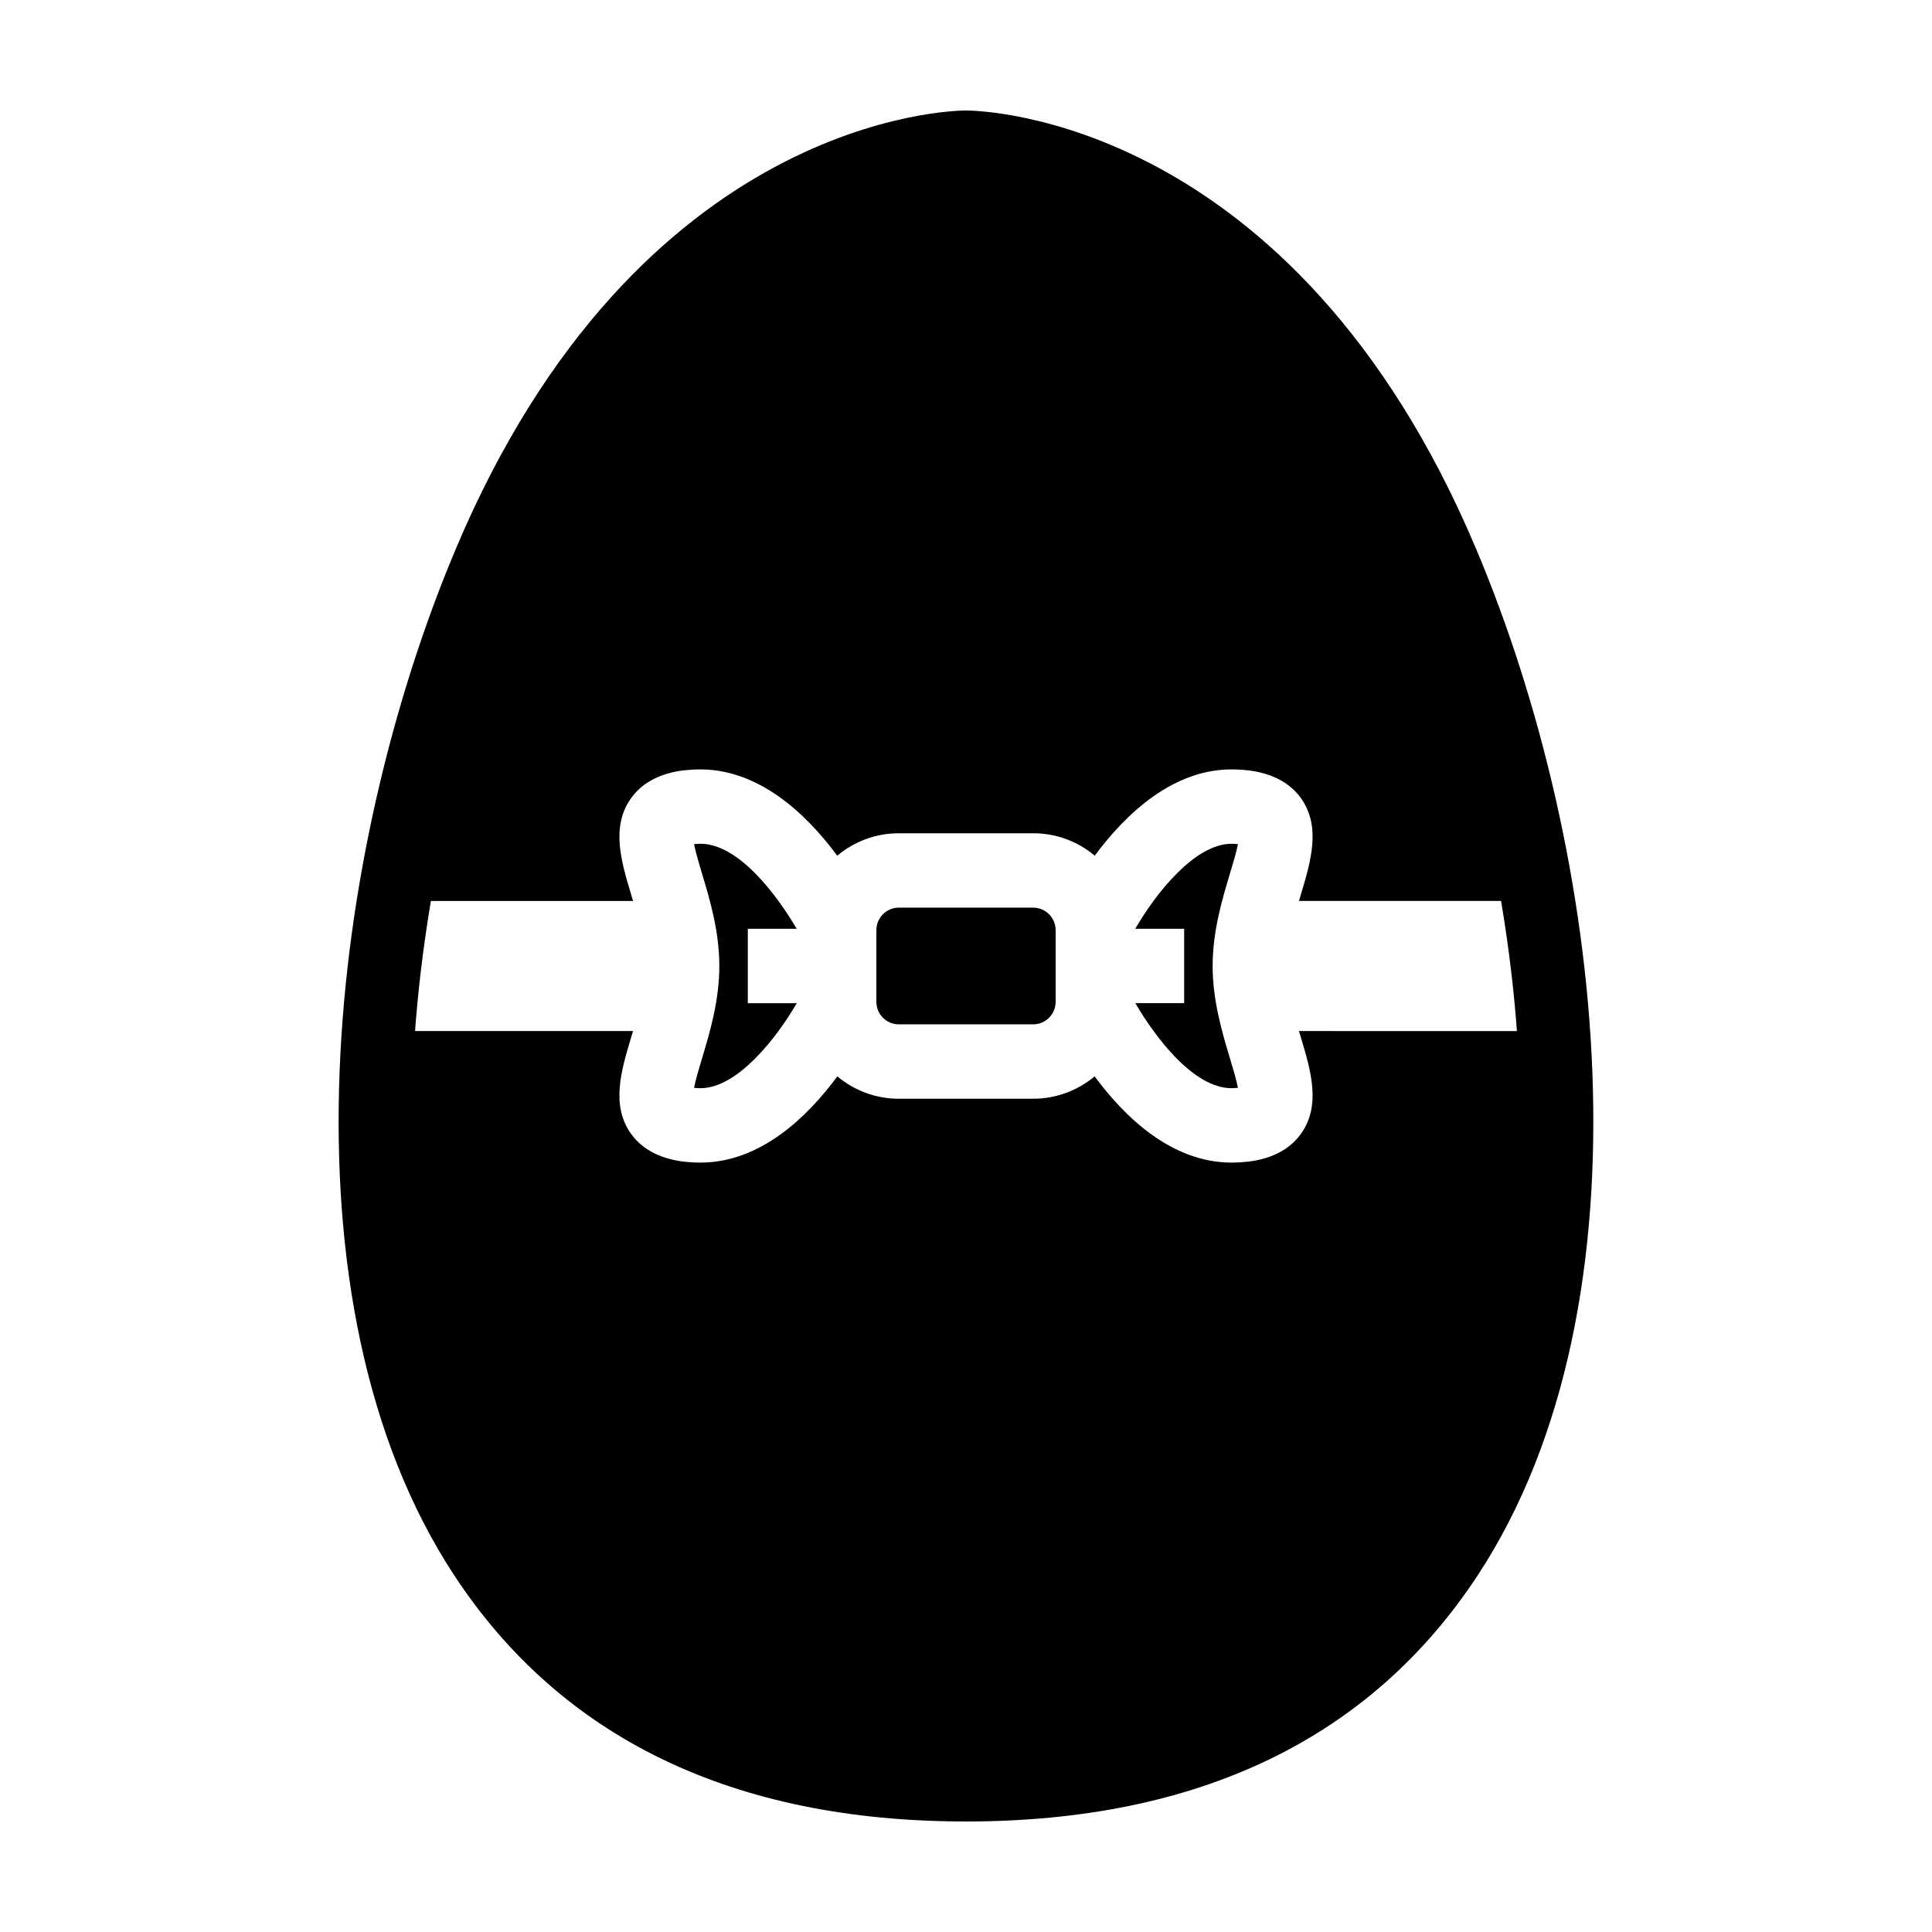
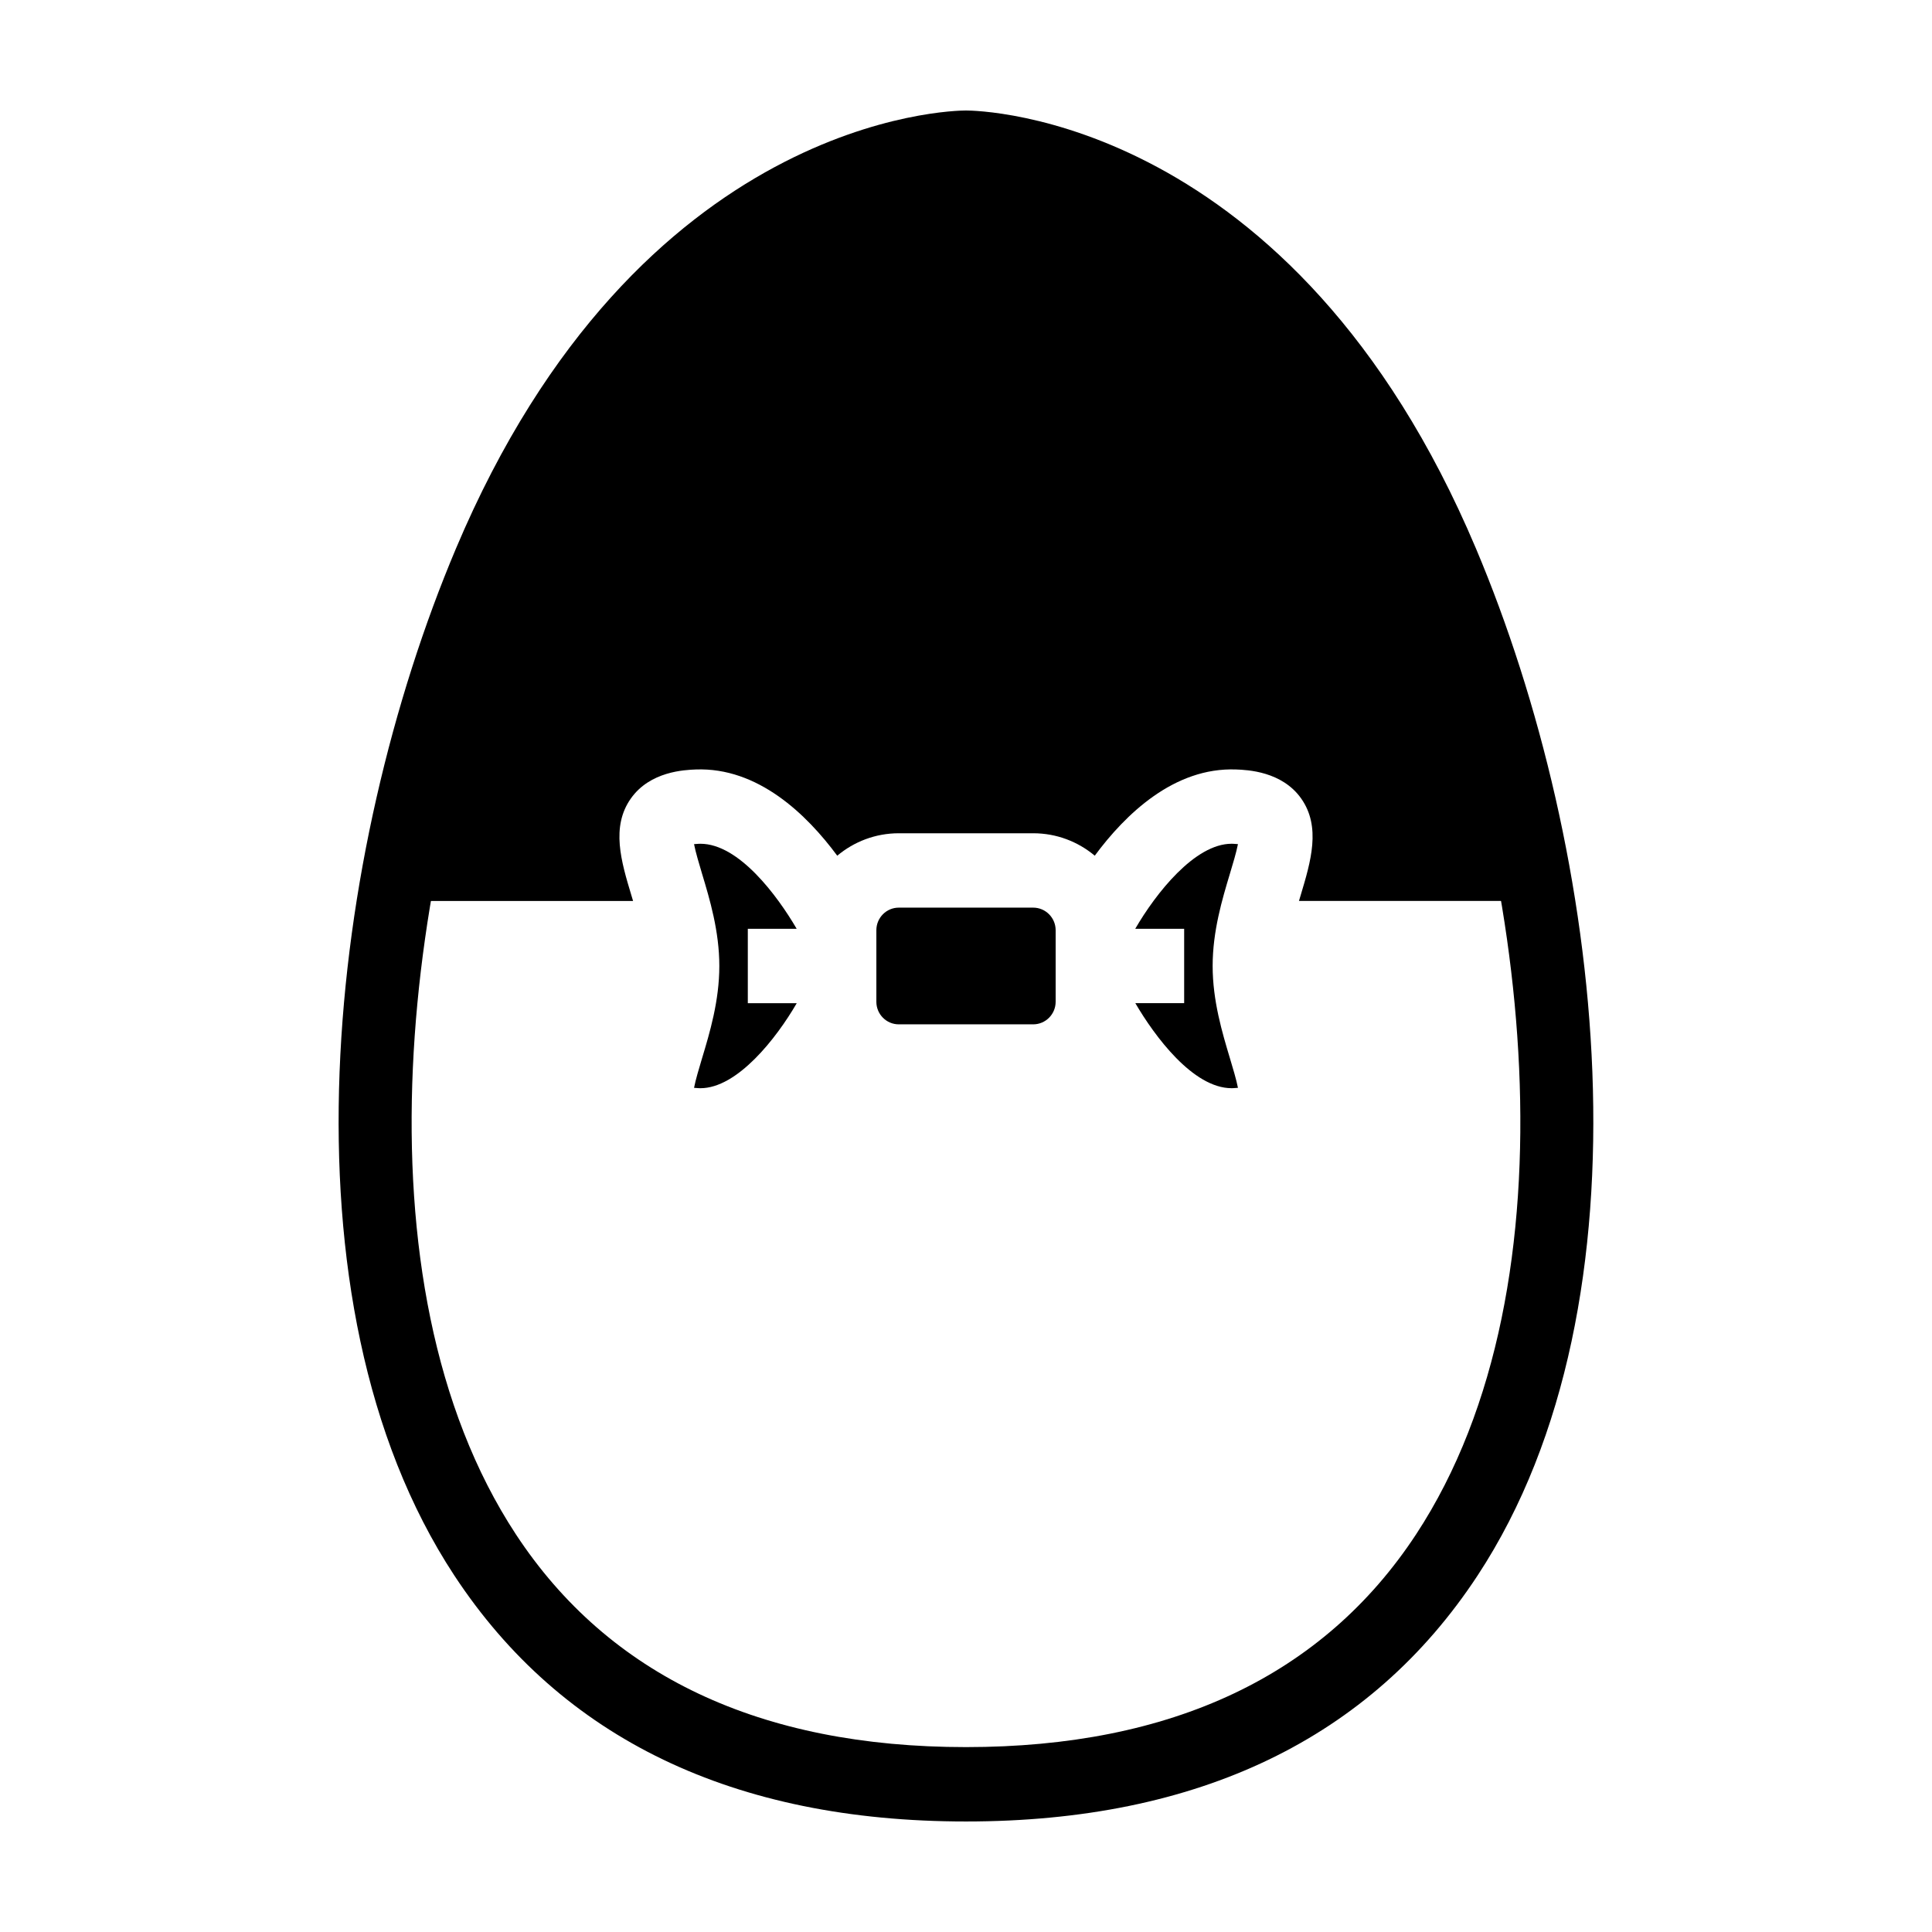
<svg xmlns="http://www.w3.org/2000/svg" fill="#000000" width="800px" height="800px" version="1.1" viewBox="144 144 512 512">
  <g>
    <path d="m400 626.71c-61.547 0-107.16-21.938-135.61-65.207-47.879-72.871-33.332-192.15 0.441-272.13 48.473-114.77 131.64-116.09 135.16-116.09 3.516 0 86.695 1.32 135.16 116.09 33.781 79.98 48.324 199.26 0.441 272.13-28.426 43.273-74.059 65.207-135.6 65.207zm-0.047-433.71c-2.906 0.031-73.945 1.918-117.09 104.09-31.797 75.285-46.027 186.74-2.137 253.54 24.582 37.402 64.711 56.371 119.27 56.371 54.566 0 94.695-18.969 119.27-56.367 43.891-66.805 29.664-178.26-2.133-253.54-43.152-102.17-114.19-104.06-117.19-104.09z" />
    <path d="m472.07 367.7c-0.352-0.035-0.762-0.066-1.234-0.086l-0.449-0.012c-9.75 0-20.082 13.133-25.539 22.535h12.965v19.711h-12.938c5.094 8.727 15.289 22.535 25.512 22.535l0.449-0.012c0.473-0.02 0.883-0.051 1.234-0.086-0.418-2.16-1.367-5.309-2.117-7.801-2.039-6.801-4.59-15.262-4.59-24.496 0-9.234 2.543-17.699 4.59-24.496 0.75-2.481 1.695-5.629 2.117-7.793z" />
    <path d="m311.77 382.76c-0.156-0.52-0.312-1.039-0.465-1.547-2.676-8.891-5.441-18.086-0.117-25.609 5.082-7.195 14.203-7.562 17.199-7.684 16.465-0.621 29.383 11.887 37.492 22.852 4.422-3.707 10.105-5.949 16.305-5.949h35.633c6.195 0 11.879 2.231 16.305 5.945 8.105-10.969 21.023-23.484 37.492-22.848 2.992 0.121 12.121 0.492 17.207 7.684 5.316 7.523 2.551 16.715-0.117 25.609-0.156 0.508-0.312 1.027-0.465 1.547h63.469c0.457 2.781 0.883 5.562 1.281 8.352-4.953-34.832-14.57-68.832-26.844-97.887-46.465-110.03-126.07-110.08-126.14-110.08s-79.676 0.051-126.14 110.09c-11.285 26.727-20.332 57.637-25.562 89.531h63.473z" />
    <path d="m327.93 432.29c0.348 0.035 0.762 0.066 1.234 0.086l0.453 0.012c9.75 0 20.082-13.133 25.531-22.535h-12.969v-19.711h12.949c-5.094-8.727-15.297-22.535-25.512-22.535l-0.453 0.012c-0.469 0.02-0.887 0.051-1.234 0.086 0.418 2.16 1.367 5.309 2.109 7.801 2.051 6.801 4.59 15.262 4.59 24.496s-2.539 17.699-4.59 24.496c-0.742 2.484-1.695 5.633-2.109 7.793z" />
-     <path d="m553.05 391.53c1.199 8.539 2.125 17.125 2.731 25.711l-67.543-0.004c0.152 0.52 0.309 1.039 0.465 1.547 2.672 8.891 5.438 18.086 0.117 25.609-5.082 7.195-14.207 7.562-17.207 7.684-0.414 0.016-0.828 0.023-1.234 0.023-15.934 0-28.398-12.152-36.289-22.852-4.422 3.691-10.09 5.926-16.277 5.926h-35.633c-6.184 0-11.855-2.227-16.277-5.926-7.883 10.695-20.355 22.852-36.285 22.852h-0.004c-0.406 0-0.816-0.012-1.234-0.023-2.996-0.121-12.117-0.492-17.199-7.684-5.324-7.523-2.555-16.715 0.117-25.609 0.152-0.508 0.309-1.027 0.465-1.547h-67.539c-7.152 100.57 28.578 199.61 155.78 199.61 138.06 0 168.37-116.64 153.05-225.32z" />
-     <path d="m244.22 417.23c0.613-8.57 1.531-17.145 2.731-25.68-1.203 8.535-2.117 17.109-2.731 25.68z" />
    <path d="m382.18 415.46h35.633c3.273 0 5.945-2.68 5.945-5.981v-18.965c0-3.293-2.672-5.981-5.945-5.981h-35.633c-3.273 0-5.934 2.68-5.934 5.981v18.965c-0.004 3.297 2.656 5.981 5.934 5.981z" />
    <path d="m247.02 391.09c0.398-2.762 0.816-5.523 1.266-8.266-0.449 2.75-0.871 5.512-1.266 8.266z" />
  </g>
</svg>